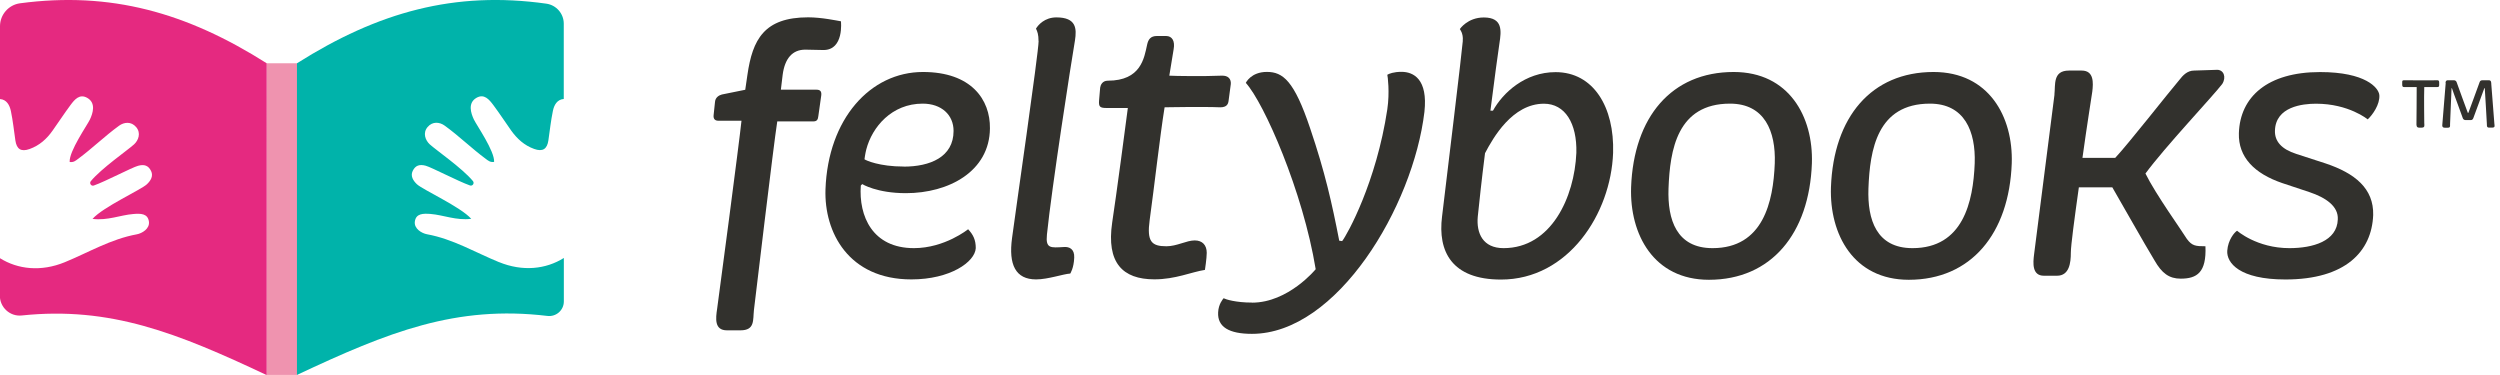
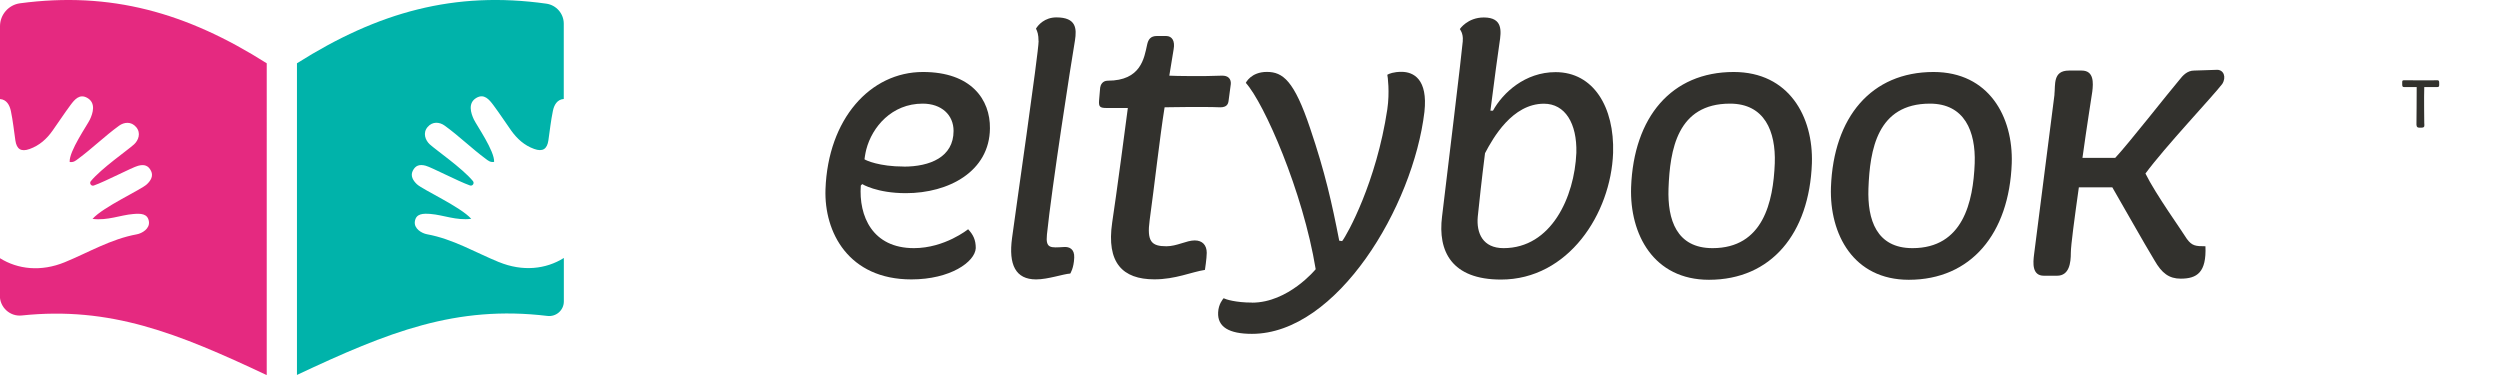
<svg xmlns="http://www.w3.org/2000/svg" id="b" width="333.38" height="50" viewBox="0 0 333.38 50">
  <g id="c">
-     <rect x="35.59" y="8.44" width="4.03" height="41.56" fill="#ef93af" />
    <path d="M66.55,34.96c-3.18-1.3-6.15-3.09-9.6-3.72-.72-.13-1.76-.75-1.63-1.7.15-1.09,1.12-1.08,2.09-1.01,1.73.14,3.42.9,5.43.65-1.37-1.57-6.48-3.89-7.24-4.61-.5-.47-.89-1.09-.57-1.77.36-.75.92-.92,1.74-.7.82.23,4.31,2.07,5.9,2.63.35.12.63-.29.4-.58-1.41-1.71-4.93-4.14-5.77-4.91-.58-.54-.95-1.51-.28-2.3.67-.79,1.62-.67,2.29-.18,1.91,1.38,3.6,3.05,5.49,4.44.29.21.56.47,1.09.39.09-1.43-2.34-4.9-2.7-5.66-.4-.85-.83-2.2.34-2.88,1.03-.6,1.7.22,2.25.95.83,1.11,1.59,2.28,2.39,3.41.79,1.1,1.75,1.98,3.06,2.45,1.14.41,1.73.02,1.9-1.14.19-1.31.33-2.63.6-3.93.16-.79.57-1.53,1.45-1.59V3.16c0-1.34-.99-2.48-2.32-2.67-12.22-1.72-22.44,1.11-33.26,7.95v41.56c12.19-5.74,21.22-9.33,33.4-7.87,1.16.14,2.19-.76,2.19-1.93v-5.8c-2.4,1.51-5.5,1.84-8.65.55Z" fill="#00b3aa" />
    <path d="M2.66.44C1.14.65,0,1.96,0,3.5v9.71c.88.06,1.28.8,1.45,1.59.27,1.29.41,2.62.6,3.93.17,1.16.76,1.55,1.9,1.14,1.31-.47,2.28-1.34,3.06-2.45.81-1.13,1.56-2.3,2.39-3.41.55-.74,1.22-1.55,2.25-.95,1.17.68.74,2.03.34,2.88-.36.76-2.79,4.22-2.7,5.66.53.08.8-.18,1.09-.39,1.9-1.4,3.59-3.06,5.49-4.44.67-.49,1.62-.61,2.29.18.67.79.3,1.77-.28,2.3-.84.77-4.36,3.2-5.77,4.91-.23.28.05.7.4.58,1.59-.56,5.08-2.41,5.9-2.63.82-.23,1.38-.05,1.74.7.33.69-.07,1.3-.57,1.77-.76.72-5.87,3.04-7.24,4.61,2.01.25,3.7-.51,5.43-.65.97-.08,1.94-.09,2.09,1.01.13.95-.91,1.57-1.63,1.7-3.45.63-6.43,2.42-9.6,3.72-3.15,1.29-6.25.96-8.65-.55v5c0,1.57,1.35,2.81,2.91,2.65,11.82-1.24,20.73,2.32,32.68,7.95V8.44C24.87,1.66,14.73-1.17,2.66.44Z" fill="#e52980" />
-     <path d="M98.9,16.1h-3.11c-.44,0-.68-.24-.63-.73l.19-1.8c.05-.58.53-.87.92-.97l3.11-.63.29-1.99c.68-4.71,2.23-7.67,8.1-7.67,1.8,0,3.83.44,4.37.53,0,0,.44,3.83-2.33,3.83-.68,0-1.75-.05-2.43-.05-1.7,0-2.72,1.16-3.01,3.35l-.24,1.99h4.76c.49,0,.68.24.63.73l-.39,2.77c-.05.49-.19.73-.68.73h-4.8c-.49,3.11-2.96,23.92-3.11,25.14-.15,1.36.15,2.72-1.8,2.72h-1.8c-1.7,0-1.5-1.6-1.31-2.86.15-.97,3.01-22.66,3.25-25.09Z" fill="#32312d" />
    <path d="M123.08,9.6c6.45,0,8.98,3.69,8.93,7.52-.05,5.73-5.48,8.64-11.21,8.64-3.88,0-5.82-1.21-5.82-1.21l-.19.19c-.29,4.08,1.55,8.35,7.08,8.35,4.12,0,7.23-2.52,7.23-2.52.68.73,1.02,1.41,1.02,2.52-.1,1.84-3.4,4.17-8.59,4.17-8.35,0-11.65-6.26-11.45-12.03.34-9.37,5.97-15.63,13-15.63ZM120.51,22.22c3.49,0,6.65-1.26,6.65-4.76,0-2.13-1.6-3.64-4.12-3.64-4.12,0-6.74,3.11-7.52,6.11-.15.58-.24,1.31-.24,1.31.19.15,1.99.97,5.24.97Z" fill="#32312d" />
    <path d="M138.49,5.47c0-.87-.15-1.26-.34-1.65.29-.49,1.16-1.5,2.72-1.5,2.67,0,2.72,1.5,2.48,3.06-.49,2.86-3.11,19.7-3.74,25.91-.19,1.89.49,1.75,2.28,1.65.68-.05,1.41.24,1.36,1.41-.05,1.41-.53,2.13-.53,2.13-.92.05-2.96.78-4.56.78-2.72,0-3.69-1.94-3.2-5.53.44-3.35,3.54-24.75,3.54-26.25Z" fill="#32312d" />
    <path d="M150.39,14.4h-2.86c-.87,0-1.02-.19-.97-.97l.15-1.75c.05-.34.29-.92,1.02-.92,4.42,0,4.85-3.01,5.24-4.8.15-.68.44-1.16,1.31-1.16h1.21c.83,0,1.21.68,1.02,1.75l-.58,3.54c.73.05,4.75.1,6.94,0,.97-.05,1.31.49,1.26,1.12l-.29,2.18c-.05.49-.24.92-1.12.92-2.23-.1-7.47,0-7.42,0-.63,3.93-1.36,10.48-1.99,15.04-.39,2.86.24,3.49,2.23,3.49,1.41,0,2.67-.78,3.78-.78,1.02,0,1.6.63,1.6,1.65,0,.73-.24,2.28-.24,2.28-1.84.29-3.93,1.26-6.74,1.26-4.27,0-6.41-2.23-5.63-7.57.49-3.15,1.94-14.07,2.09-15.29Z" fill="#32312d" />
    <path d="M166.96,40.36c4.85,0,8.49-4.46,8.49-4.46-1.7-10.38-6.89-22.18-9.32-24.85,0,0,.68-1.46,2.81-1.46s3.64,1.16,5.77,7.52c1.99,5.87,2.91,10,3.88,14.99l.39.05c.68-.87,4.56-7.86,6.02-17.57.34-2.28.05-4.46,0-4.61.24-.15.87-.39,1.89-.39,1.6,0,3.54.97,3.06,5.34-1.5,12.62-11.65,29.6-23,29.6-3.06,0-4.61-.92-4.51-2.86.05-1.12.63-1.75.73-1.89.29.15,1.6.58,3.79.58Z" fill="#32312d" />
    <path d="M195.06,5.43c.1-.97-.39-1.55-.39-1.55,0,0,1.02-1.55,3.2-1.55,2.57,0,2.33,1.84,2.09,3.4-.19,1.21-.68,4.9-1.21,9.03h.34c1.31-2.38,4.27-5.14,8.35-5.14,5.05,0,7.86,4.66,7.67,10.77-.29,8.1-5.97,16.89-14.95,16.89-6.6,0-8.44-3.78-7.86-8.4.53-4.37,2.72-22.52,2.77-23.44ZM200.5,33.09c6.36,0,9.46-6.79,9.71-12.71.1-3.93-1.5-6.55-4.32-6.55-4.22,0-6.79,4.56-7.86,6.6-.44,3.45-.78,6.65-.97,8.49-.19,2.18.68,4.17,3.44,4.17Z" fill="#32312d" />
    <path d="M231.19,9.6c7.38,0,10.63,5.97,10.43,12.18-.34,9.37-5.43,15.53-13.73,15.53-7.38,0-10.58-6.07-10.38-12.33.34-9.37,5.39-15.38,13.68-15.38ZM236.67,21.78c.15-4.27-1.36-7.96-5.97-7.96-7.04,0-8.01,6.16-8.2,11.31-.15,4.17,1.07,7.96,5.87,7.96,6.75,0,8.1-6.16,8.3-11.31Z" fill="#32312d" />
    <path d="M257.84,9.6c7.38,0,10.63,5.97,10.43,12.18-.34,9.37-5.43,15.53-13.73,15.53-7.38,0-10.58-6.07-10.38-12.33.34-9.37,5.39-15.38,13.68-15.38ZM263.33,21.78c.15-4.27-1.36-7.96-5.97-7.96-7.04,0-8.01,6.16-8.2,11.31-.15,4.17,1.07,7.96,5.87,7.96,6.75,0,8.1-6.16,8.3-11.31Z" fill="#32312d" />
    <path d="M273.96,12.61c.15-1.31-.24-3.2,1.94-3.2h1.7c1.65,0,1.55,1.65,1.41,2.81-.1.73-.73,4.61-1.31,8.83h4.37c1.7-1.8,7.13-8.73,8.54-10.38.49-.63,1.07-1.26,1.99-1.26l3.06-.1c.87,0,1.26.97.68,1.89-1.31,1.7-7.67,8.44-10.24,11.94,1.36,2.77,4.95,7.76,5.53,8.73.68.92,1.16.97,2.47.97.15,3.49-1.12,4.32-3.3,4.32-1.55,0-2.52-.73-3.49-2.43-1.36-2.23-4.61-8.01-5.63-9.75h-4.46c-.58,4.13-1.07,7.76-1.07,8.73,0,1.31-.19,3.06-1.84,3.06h-1.75c-1.6,0-1.46-1.7-1.31-2.86l2.72-21.3Z" fill="#32312d" />
-     <path d="M298.31,30.76s2.62,2.33,6.99,2.33c3.11,0,6.36-.92,6.45-3.83.1-1.75-1.6-2.91-3.78-3.64l-3.64-1.21c-3.69-1.26-5.87-3.45-5.77-6.65.15-4.85,3.83-8.15,10.82-8.15,6.07,0,7.81,2.09,7.91,3.06.1,1.26-.92,2.67-1.55,3.25,0,0-2.52-2.09-6.89-2.09-1.8,0-5.39.39-5.48,3.59-.05,1.41.87,2.48,2.86,3.11l3.88,1.26c3.93,1.31,6.45,3.35,6.36,6.89-.19,4.85-3.69,8.59-11.7,8.59-6.16,0-7.86-2.23-7.76-3.83.1-1.46.97-2.47,1.31-2.67Z" fill="#32312d" />
    <path d="M322.26,11.61c-.28,0-1.54,0-1.64,0-.21.02-.28-.09-.28-.31v-.35c0-.2.04-.25.3-.25,0,0,3.94.04,4.36,0,.21-.02.28.12.27.33v.33c-.02.2-.05.25-.31.25h-1.68c-.05,1.29,0,4.63,0,4.79,0,.26.13.62-.33.62h-.37c-.34,0-.35-.31-.34-.55,0-.23.04-3.8.03-4.86Z" fill="#32312d" />
-     <path d="M326.12,11.06c0-.09,0-.36.32-.36h.76c.13,0,.32.04.39.24.11.35,1.5,4.11,1.5,4.11h.07s1.39-3.75,1.51-4.12c.08-.22.27-.23.44-.23h.77c.35,0,.33.31.34.55.06.66.33,4.27.41,5.26.02.26.14.51-.33.51h-.34c-.37,0-.32-.23-.33-.47-.02-.31-.22-4.01-.28-4.79h-.06c-.19.56-1.38,3.73-1.47,4-.07.18-.19.25-.31.25h-.75c-.19,0-.31-.15-.34-.25-.09-.32-1.3-3.5-1.45-4h-.05c-.05,1.18-.19,4.26-.2,4.81,0,.27.05.46-.31.46h-.38c-.34,0-.37-.19-.34-.43.06-.61.41-5.18.45-5.53Z" fill="#32312d" />
  </g>
</svg>